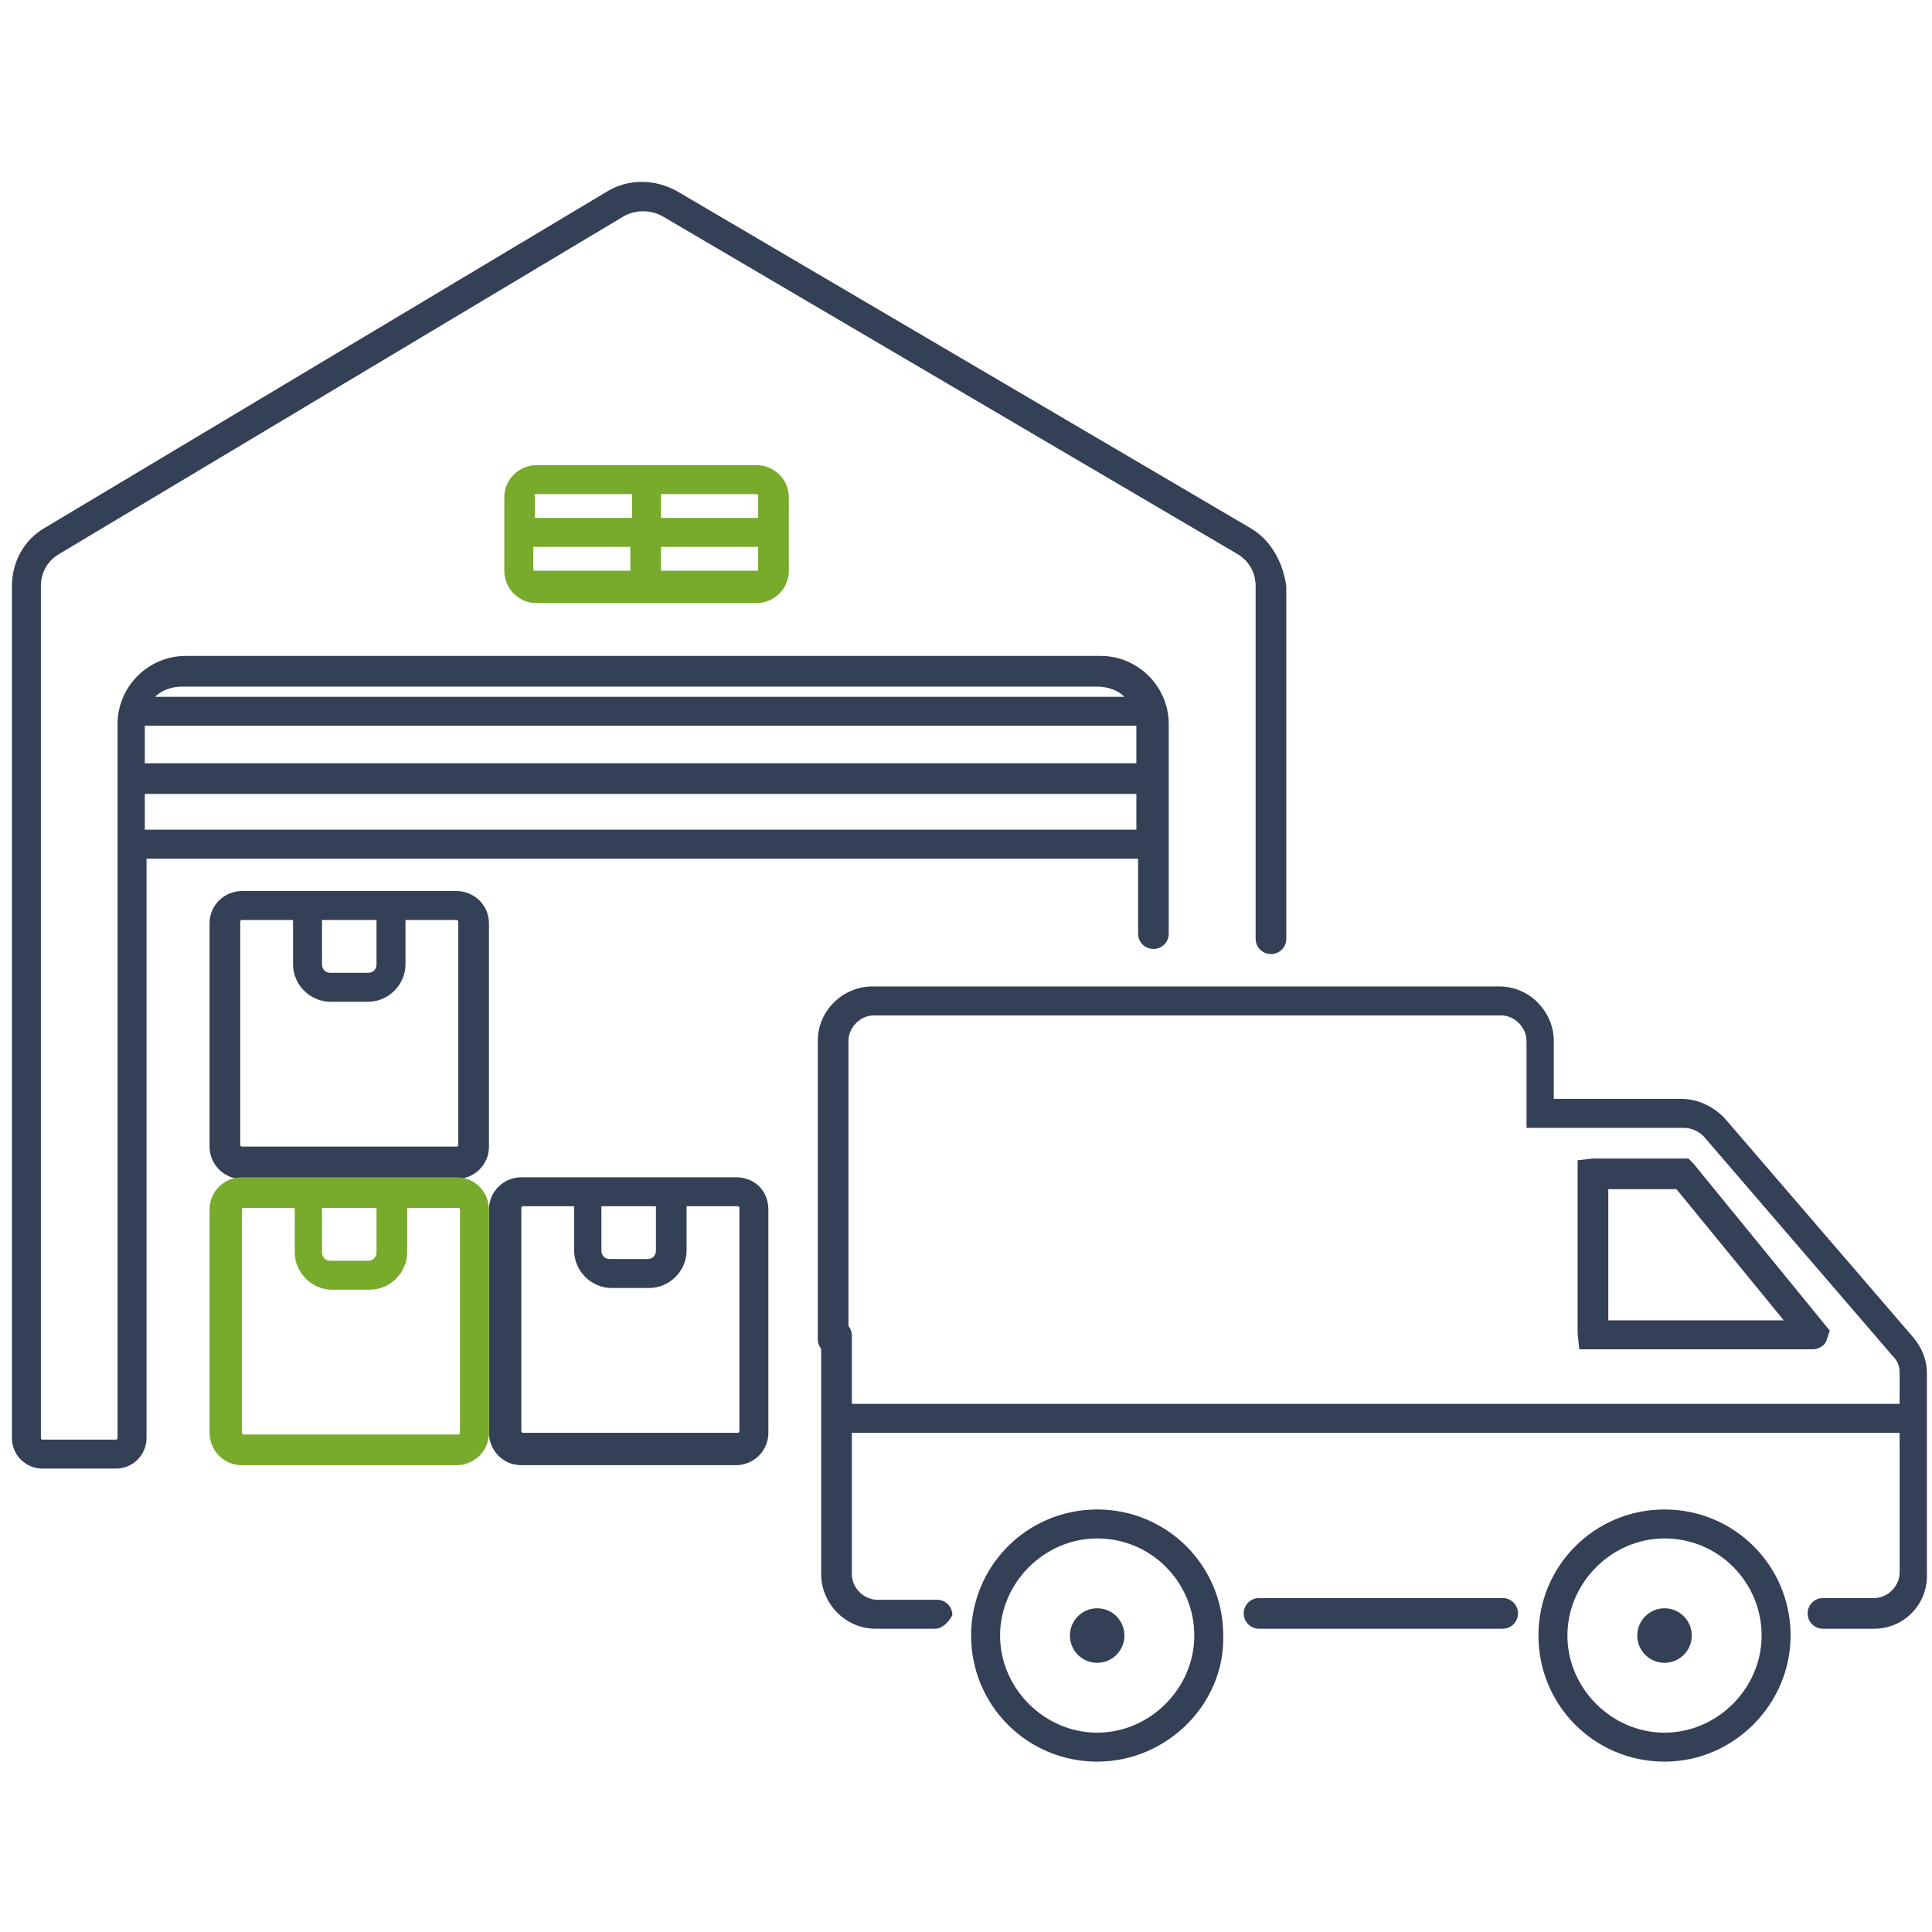
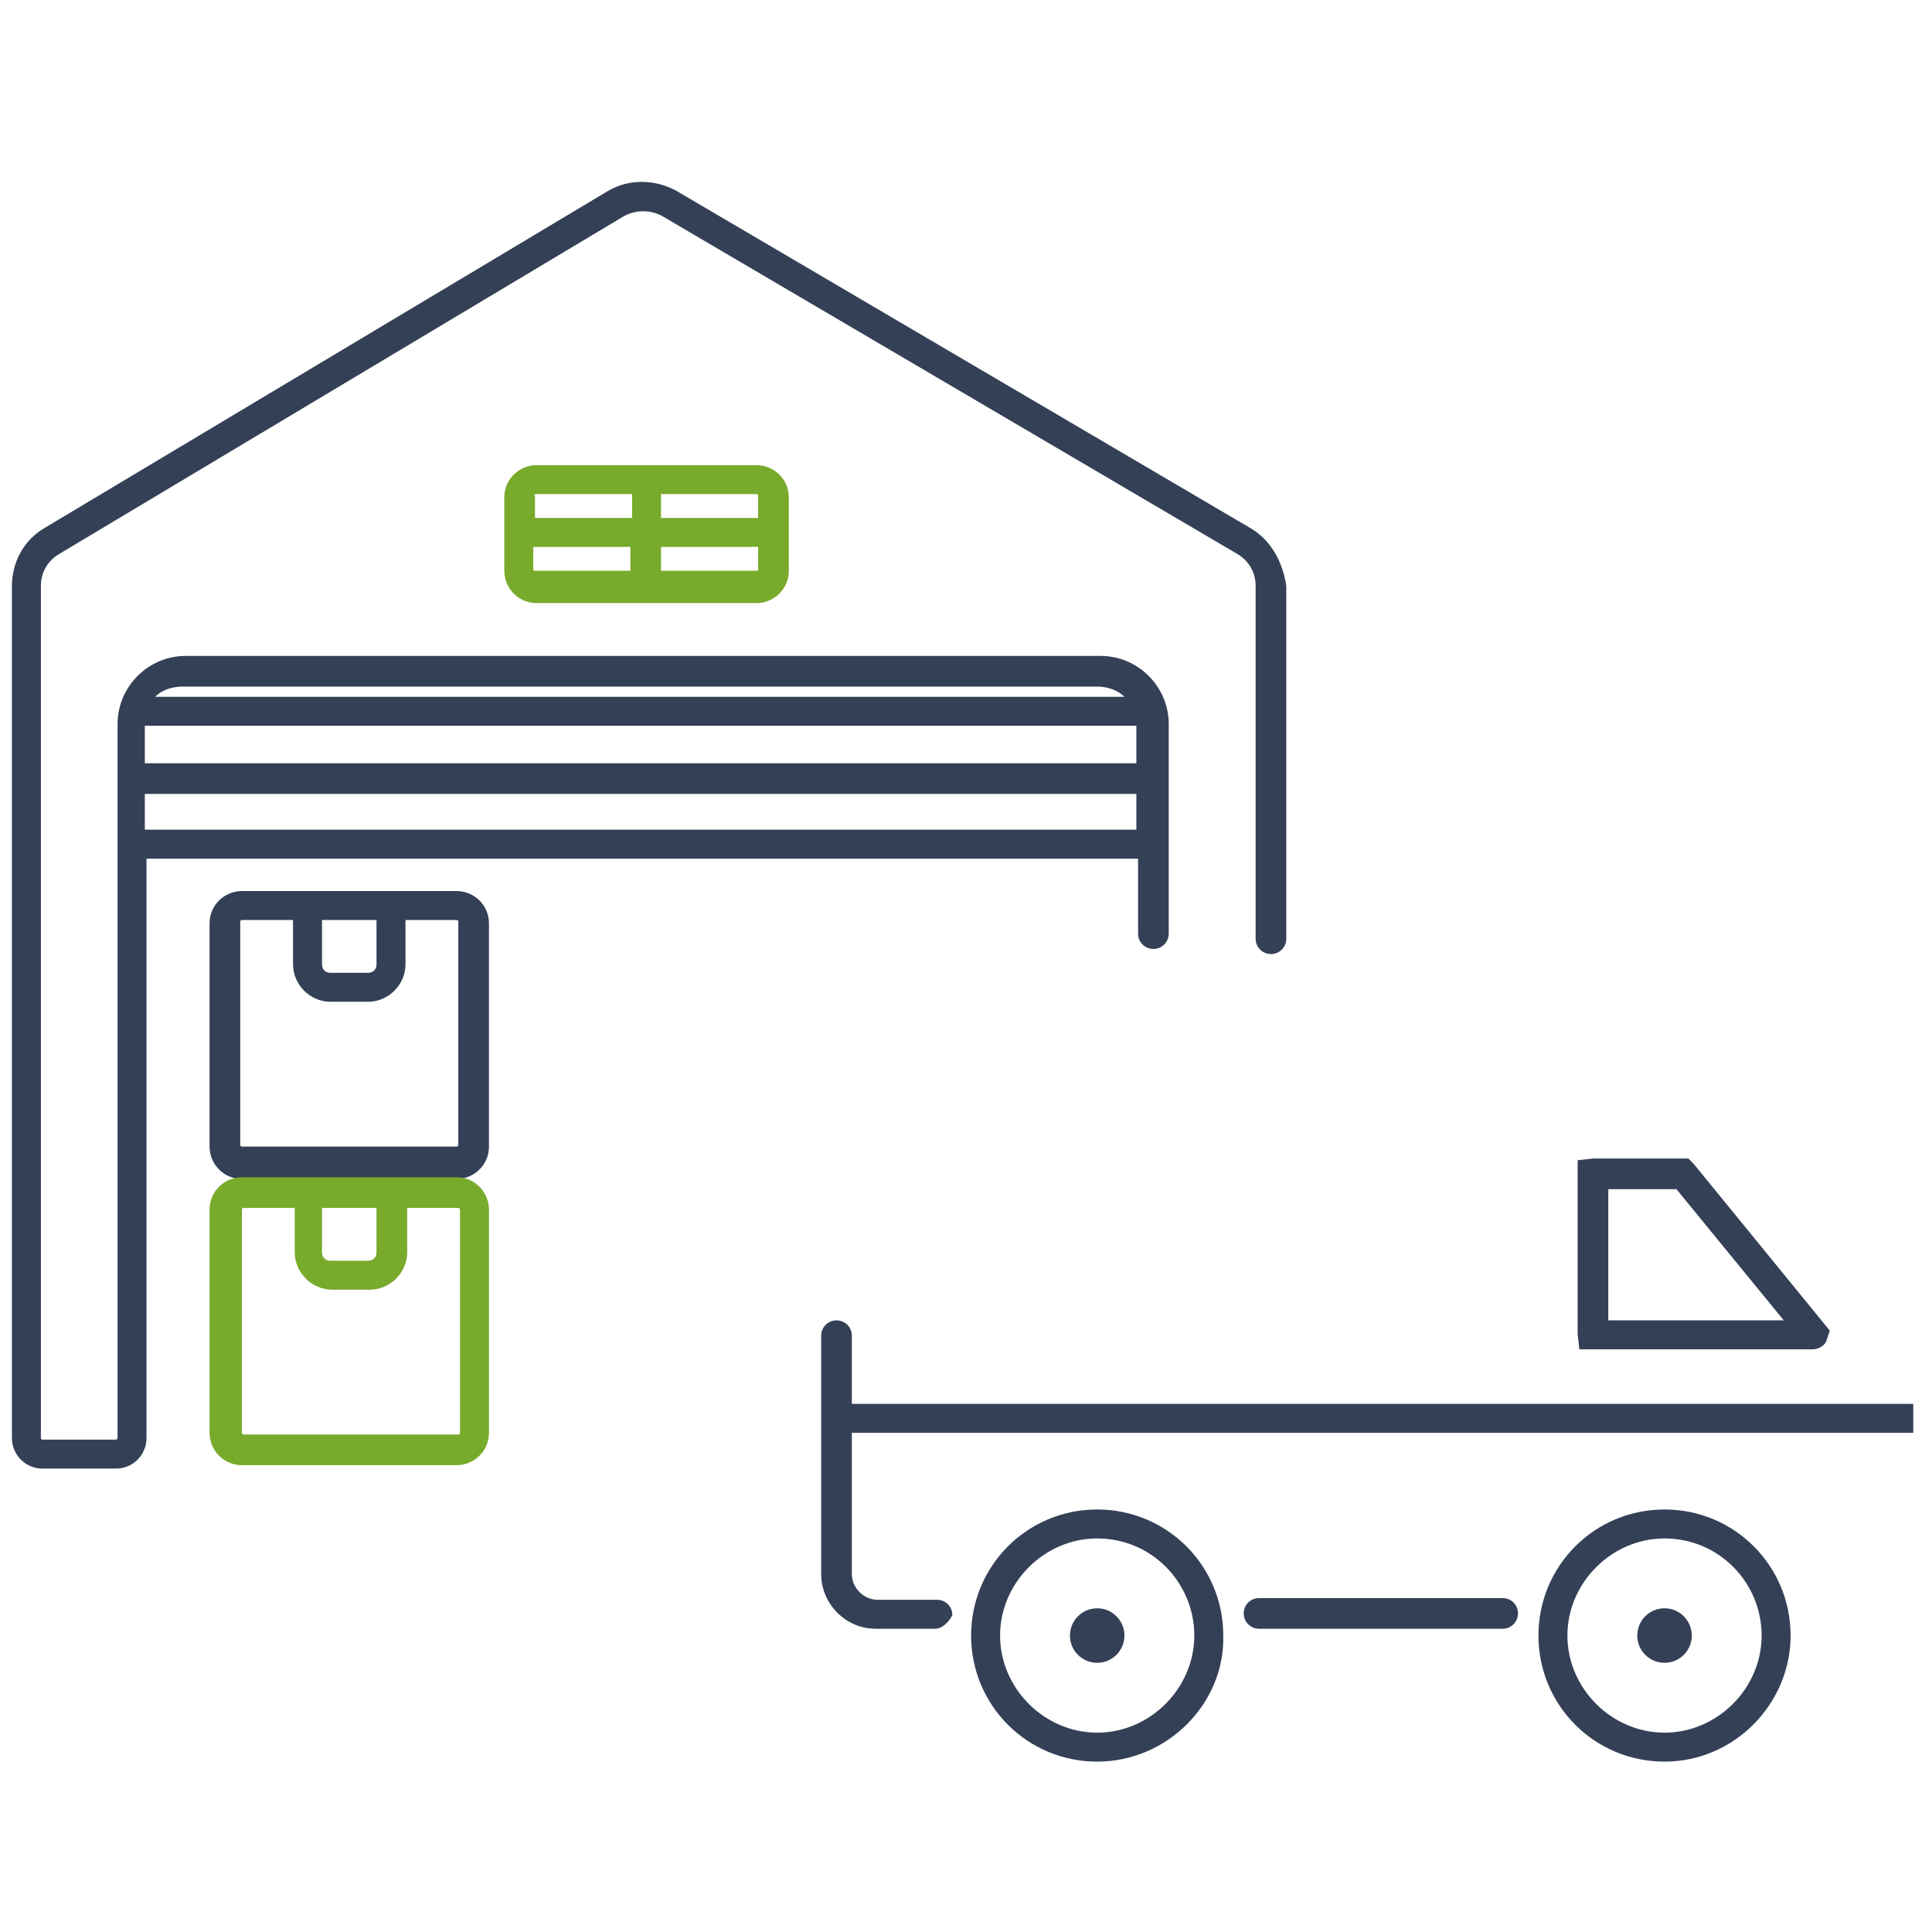
<svg xmlns="http://www.w3.org/2000/svg" version="1.1" id="Layer_1" x="0px" y="0px" viewBox="-198 200.6 113.4 113.4" style="enable-background:new -198 200.6 113.4 113.4;" xml:space="preserve">
  <style type="text/css">
	.st0{fill:#78AA2C;}
	.st1{fill:#344056;}
</style>
  <g id="XMLID_1316_">
    <path class="st0" d="M-153.6,227.9h-12.9c-1,0-1.9,0.8-1.9,1.9v4.3c0,1,0.8,1.9,1.9,1.9h12.9c1,0,1.9-0.8,1.9-1.9v-4.3   C-151.7,228.7-152.6,227.9-153.6,227.9z M-153.5,229.7v1.3h-5.7v-1.4h5.6C-153.5,229.6-153.5,229.7-153.5,229.7z M-166.5,229.6h5.6   v1.4h-5.7v-1.3C-166.7,229.7-166.6,229.6-166.5,229.6z M-166.7,234v-1.3h5.7v1.4h-5.6C-166.6,234.1-166.7,234.1-166.7,234z    M-153.6,234.1h-5.6v-1.4h5.7v1.3C-153.5,234.1-153.5,234.1-153.6,234.1z" />
    <path class="st1" d="M-124.6,231.6l-33.7-19.8c-1.3-0.7-2.8-0.7-4,0l-33.1,19.8c-1.2,0.7-1.9,2-1.9,3.4v50c0,1,0.8,1.8,1.8,1.8h4.3   c1,0,1.8-0.8,1.8-1.8V251h58.2v4.4c0,0.5,0.4,0.9,0.9,0.9s0.9-0.4,0.9-0.9v-12.3c0-2.2-1.8-4-4-4h-53.7c-2.2,0-4,1.8-4,4V285   c0,0,0,0.1-0.1,0.1h-4.3c0,0-0.1,0-0.1-0.1v-50c0-0.8,0.4-1.5,1.1-1.9l33.1-19.8c0.7-0.4,1.6-0.4,2.3,0l33.7,19.8   c0.7,0.4,1.1,1.1,1.1,1.9v20.7c0,0.5,0.4,0.9,0.9,0.9c0.5,0,0.9-0.4,0.9-0.9V235C-122.7,233.6-123.4,232.3-124.6,231.6z    M-131.3,243.2v2.2h-58.2v-2.2H-131.3z M-189.5,249.3v-2.1h58.2v2.1H-189.5z M-133.6,240.9c0.6,0,1.2,0.2,1.6,0.6h-56.9   c0.4-0.4,1-0.6,1.6-0.6H-133.6z" />
-     <path class="st1" d="M-154.8,269.7h-12.6c-1,0-1.9,0.8-1.9,1.9v13.1c0,1,0.8,1.9,1.9,1.9h12.6c1,0,1.9-0.8,1.9-1.9v-13.1   C-152.9,270.5-153.7,269.7-154.8,269.7z M-162.7,271.4h3.2v2.6c0,0.3-0.2,0.5-0.5,0.5h-2.2c-0.3,0-0.5-0.2-0.5-0.5V271.4z    M-154.6,284.6c0,0.1-0.1,0.1-0.1,0.1h-12.6c-0.1,0-0.1-0.1-0.1-0.1v-13.1c0-0.1,0.1-0.1,0.1-0.1h3v2.6c0,1.2,1,2.2,2.2,2.2h2.2   c1.2,0,2.2-1,2.2-2.2v-2.6h3c0.1,0,0.1,0.1,0.1,0.1V284.6z" />
    <path class="st1" d="M-171.2,252.9h-12.6c-1,0-1.9,0.8-1.9,1.9v13.1c0,1,0.8,1.9,1.9,1.9h12.6c1,0,1.9-0.8,1.9-1.9v-13.1   C-169.3,253.7-170.2,252.9-171.2,252.9z M-179.1,254.6h3.2v2.6c0,0.3-0.2,0.5-0.5,0.5h-2.2c-0.3,0-0.5-0.2-0.5-0.5V254.6z    M-171.1,267.8c0,0.1-0.1,0.1-0.1,0.1h-12.6c-0.1,0-0.1-0.1-0.1-0.1v-13.1c0-0.1,0.1-0.1,0.1-0.1h3v2.6c0,1.2,1,2.2,2.2,2.2h2.2   c1.2,0,2.2-1,2.2-2.2v-2.6h3c0.1,0,0.1,0.1,0.1,0.1V267.8z" />
    <path class="st0" d="M-171.2,269.7h-12.6c-1,0-1.9,0.8-1.9,1.9v13.1c0,1,0.8,1.9,1.9,1.9h12.6c1,0,1.9-0.8,1.9-1.9v-13.1   C-169.3,270.6-170.1,269.7-171.2,269.7z M-179.1,271.5h3.2v2.6c0,0.3-0.2,0.5-0.5,0.5h-2.2c-0.3,0-0.5-0.2-0.5-0.5V271.5z    M-171,284.7c0,0.1-0.1,0.1-0.1,0.1h-12.6c-0.1,0-0.1-0.1-0.1-0.1v-13.1c0-0.1,0.1-0.1,0.1-0.1h3v2.6c0,1.2,1,2.2,2.2,2.2h2.2   c1.2,0,2.2-1,2.2-2.2v-2.6h3c0.1,0,0.1,0.1,0.1,0.1V284.7z" />
  </g>
  <g id="XMLID_285_">
    <g id="XMLID_1268_">
      <path class="st1" d="M-109.8,296.2h-14.3c-0.5,0-0.9-0.4-0.9-0.9c0-0.5,0.4-0.9,0.9-0.9h14.3c0.5,0,0.9,0.4,0.9,0.9    C-108.9,295.8-109.3,296.2-109.8,296.2z" />
    </g>
    <g id="XMLID_1267_">
-       <path class="st1" d="M-88,296.2h-3c-0.5,0-0.9-0.4-0.9-0.9c0-0.5,0.4-0.9,0.9-0.9h3c0.8,0,1.5-0.7,1.5-1.5v-11.7    c0-0.4-0.1-0.7-0.4-1l-11.1-12.9c-0.3-0.3-0.7-0.5-1.2-0.5h-9.2v-5.1c0-0.8-0.7-1.5-1.5-1.5h-36.8c-0.8,0-1.5,0.7-1.5,1.5v17.5    c0,0.5-0.4,0.9-0.9,0.9s-0.9-0.4-0.9-0.9v-17.5c0-1.8,1.5-3.2,3.2-3.2h36.8c1.8,0,3.2,1.5,3.2,3.2v3.4h7.5c0.9,0,1.8,0.4,2.5,1.1    l11.1,12.9c0.5,0.6,0.8,1.3,0.8,2.1v11.7C-84.8,294.7-86.2,296.2-88,296.2z" />
-     </g>
+       </g>
    <g id="XMLID_1266_">
      <path class="st1" d="M-143.1,296.2h-3.5c-1.8,0-3.2-1.5-3.2-3.2v-14c0-0.5,0.4-0.9,0.9-0.9s0.9,0.4,0.9,0.9v14    c0,0.8,0.7,1.5,1.5,1.5h3.5c0.5,0,0.9,0.4,0.9,0.9C-142.3,295.8-142.7,296.2-143.1,296.2z" />
    </g>
    <g id="XMLID_1265_">
      <path class="st1" d="M-91.6,279.8h-13.7l-0.1-0.9v-10.2l0.9-0.1h5.6l0.3,0.3l8,9.8l-0.2,0.6C-90.9,279.6-91.3,279.8-91.6,279.8z     M-103.6,278.1h10.3l-6.3-7.7h-4V278.1z" />
    </g>
    <g id="XMLID_1264_">
      <path class="st1" d="M-133.6,304c-4.1,0-7.4-3.3-7.4-7.4c0-4.1,3.3-7.4,7.4-7.4c4.1,0,7.4,3.3,7.4,7.4    C-126.1,300.6-129.5,304-133.6,304z M-133.6,290.9c-3.1,0-5.7,2.6-5.7,5.7s2.6,5.7,5.7,5.7c3.1,0,5.7-2.6,5.7-5.7    S-130.4,290.9-133.6,290.9z" />
    </g>
    <g id="XMLID_1263_">
      <path class="st1" d="M-100.3,304c-4.1,0-7.4-3.3-7.4-7.4c0-4.1,3.3-7.4,7.4-7.4s7.4,3.3,7.4,7.4C-92.9,300.6-96.2,304-100.3,304z     M-100.3,290.9c-3.1,0-5.7,2.6-5.7,5.7s2.6,5.7,5.7,5.7s5.7-2.6,5.7-5.7S-97.1,290.9-100.3,290.9z" />
    </g>
    <g id="XMLID_1262_">
      <circle class="st1" cx="-133.6" cy="296.6" r="1.6" />
    </g>
    <g id="XMLID_1261_">
      <circle class="st1" cx="-100.3" cy="296.6" r="1.6" />
    </g>
    <g id="XMLID_1259_">
      <rect x="-149" y="283" class="st1" width="63.3" height="1.7" />
    </g>
  </g>
</svg>